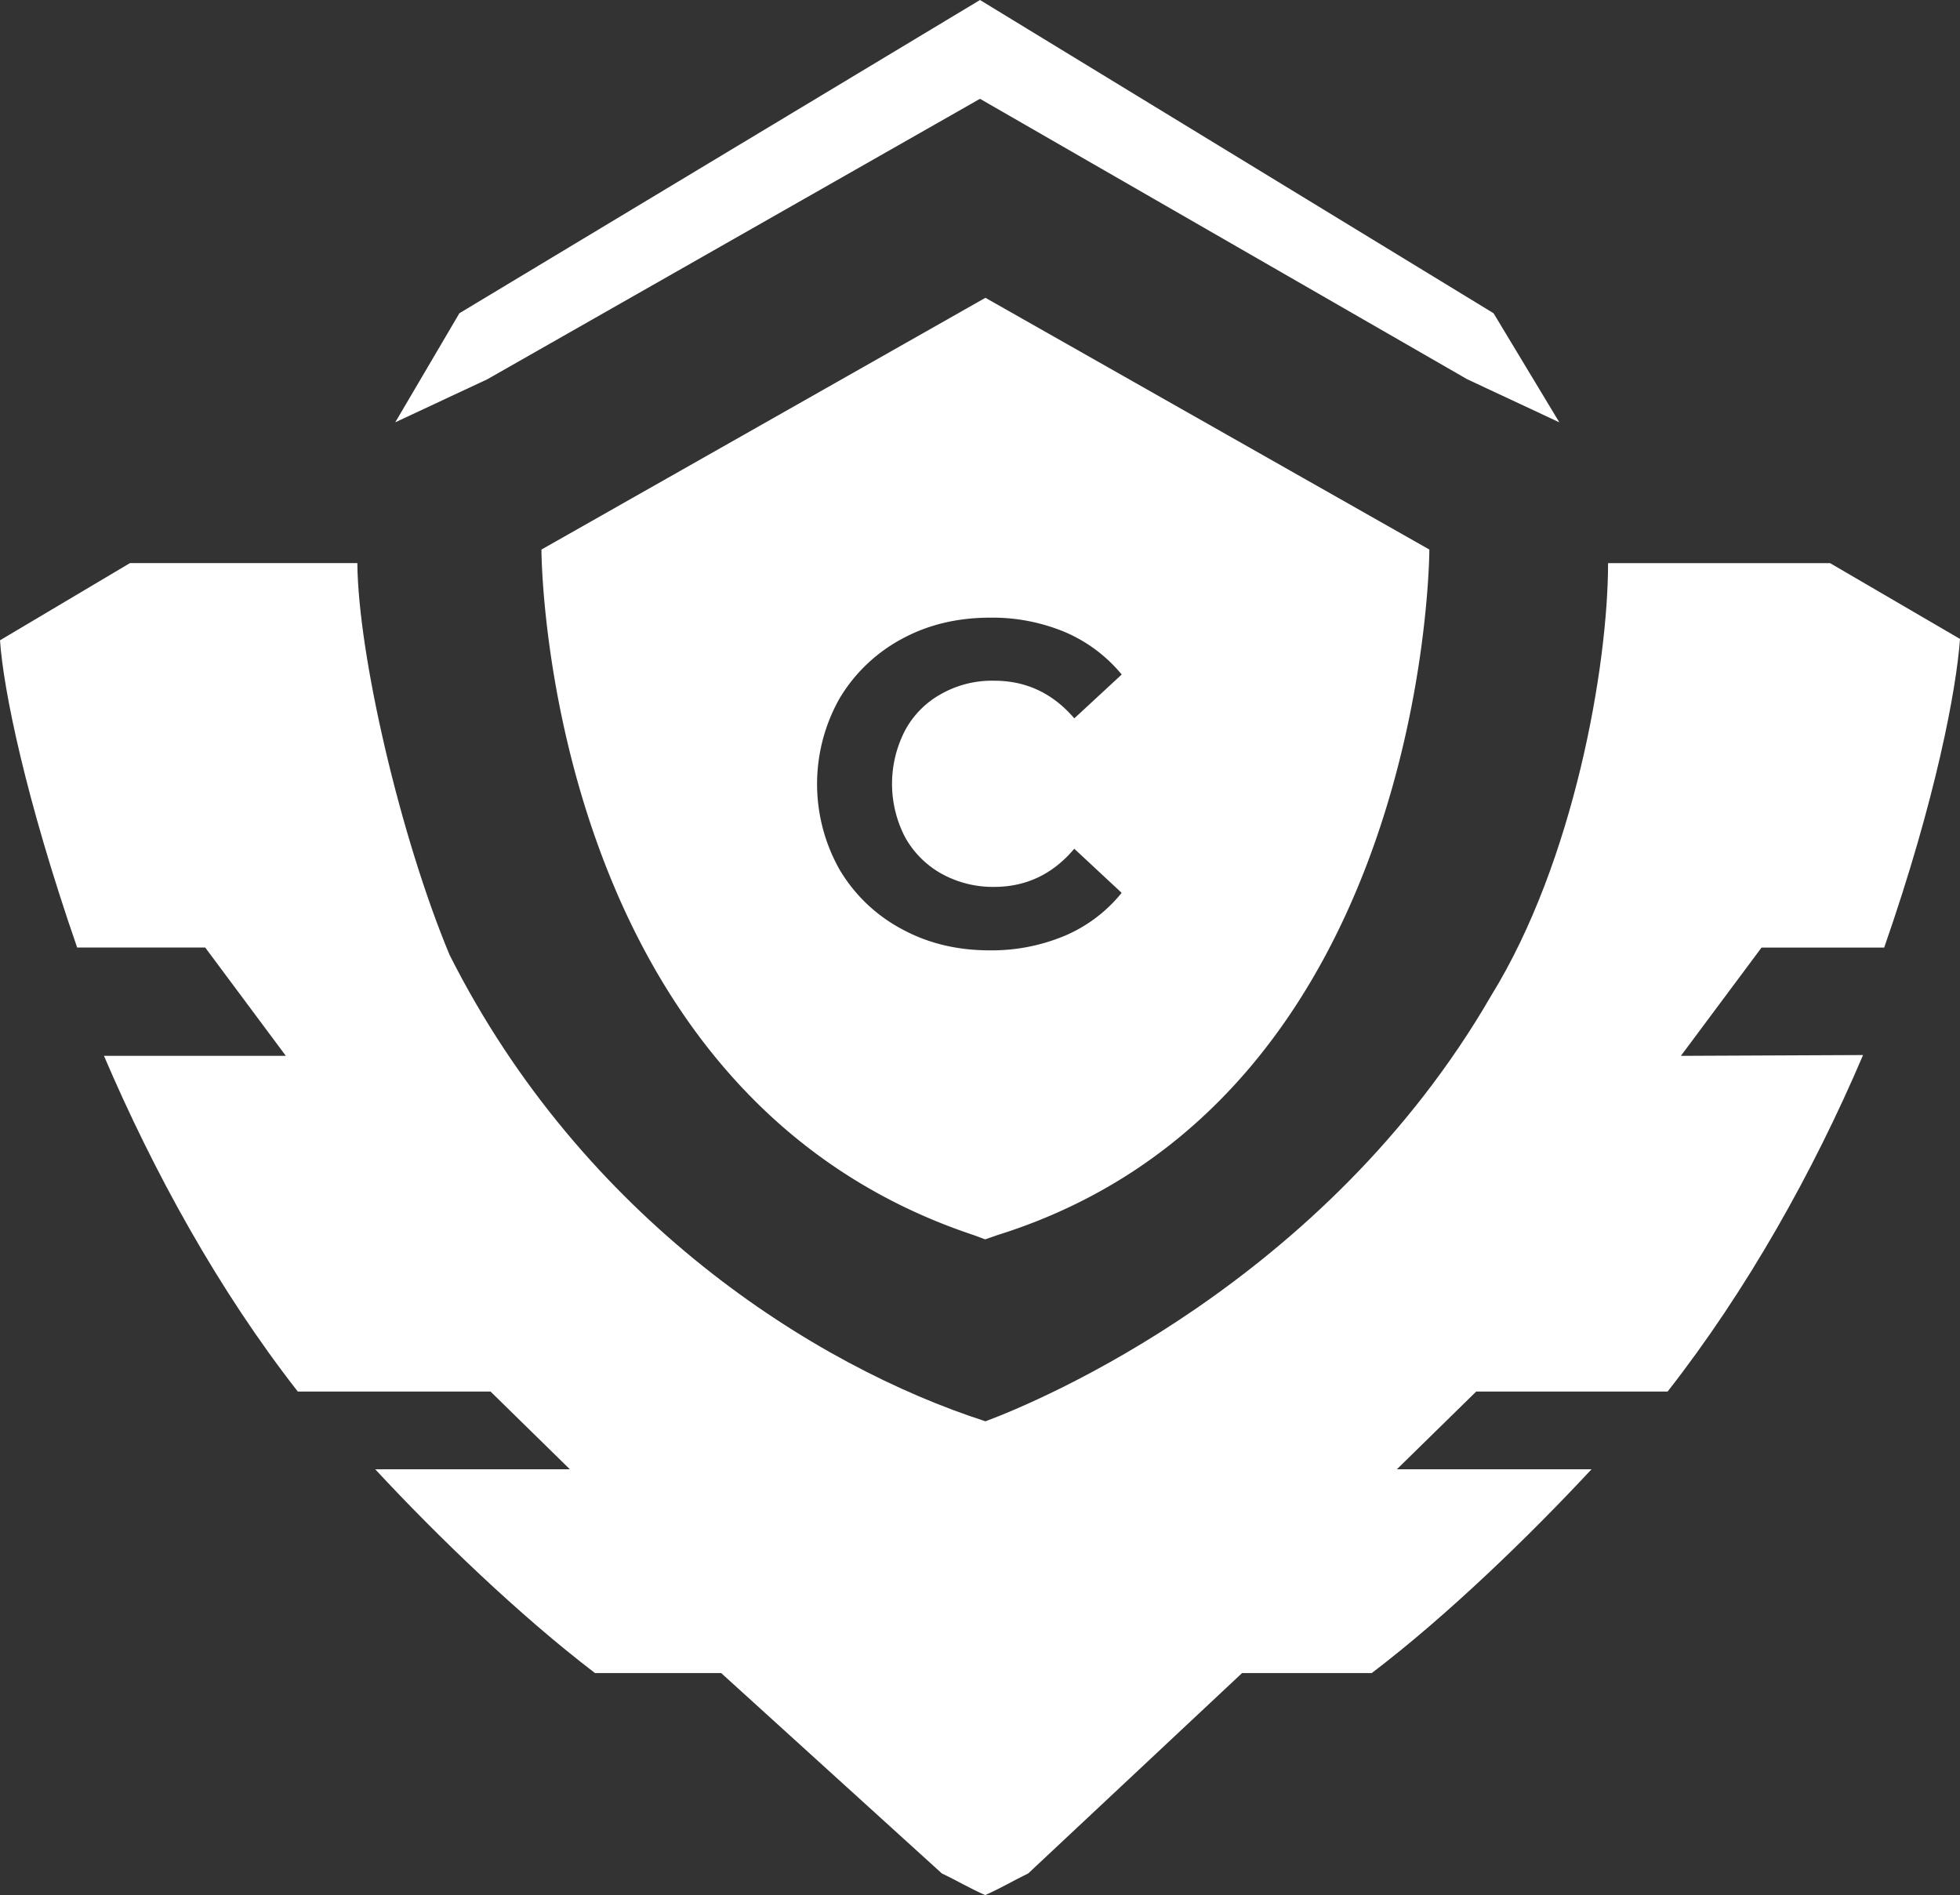
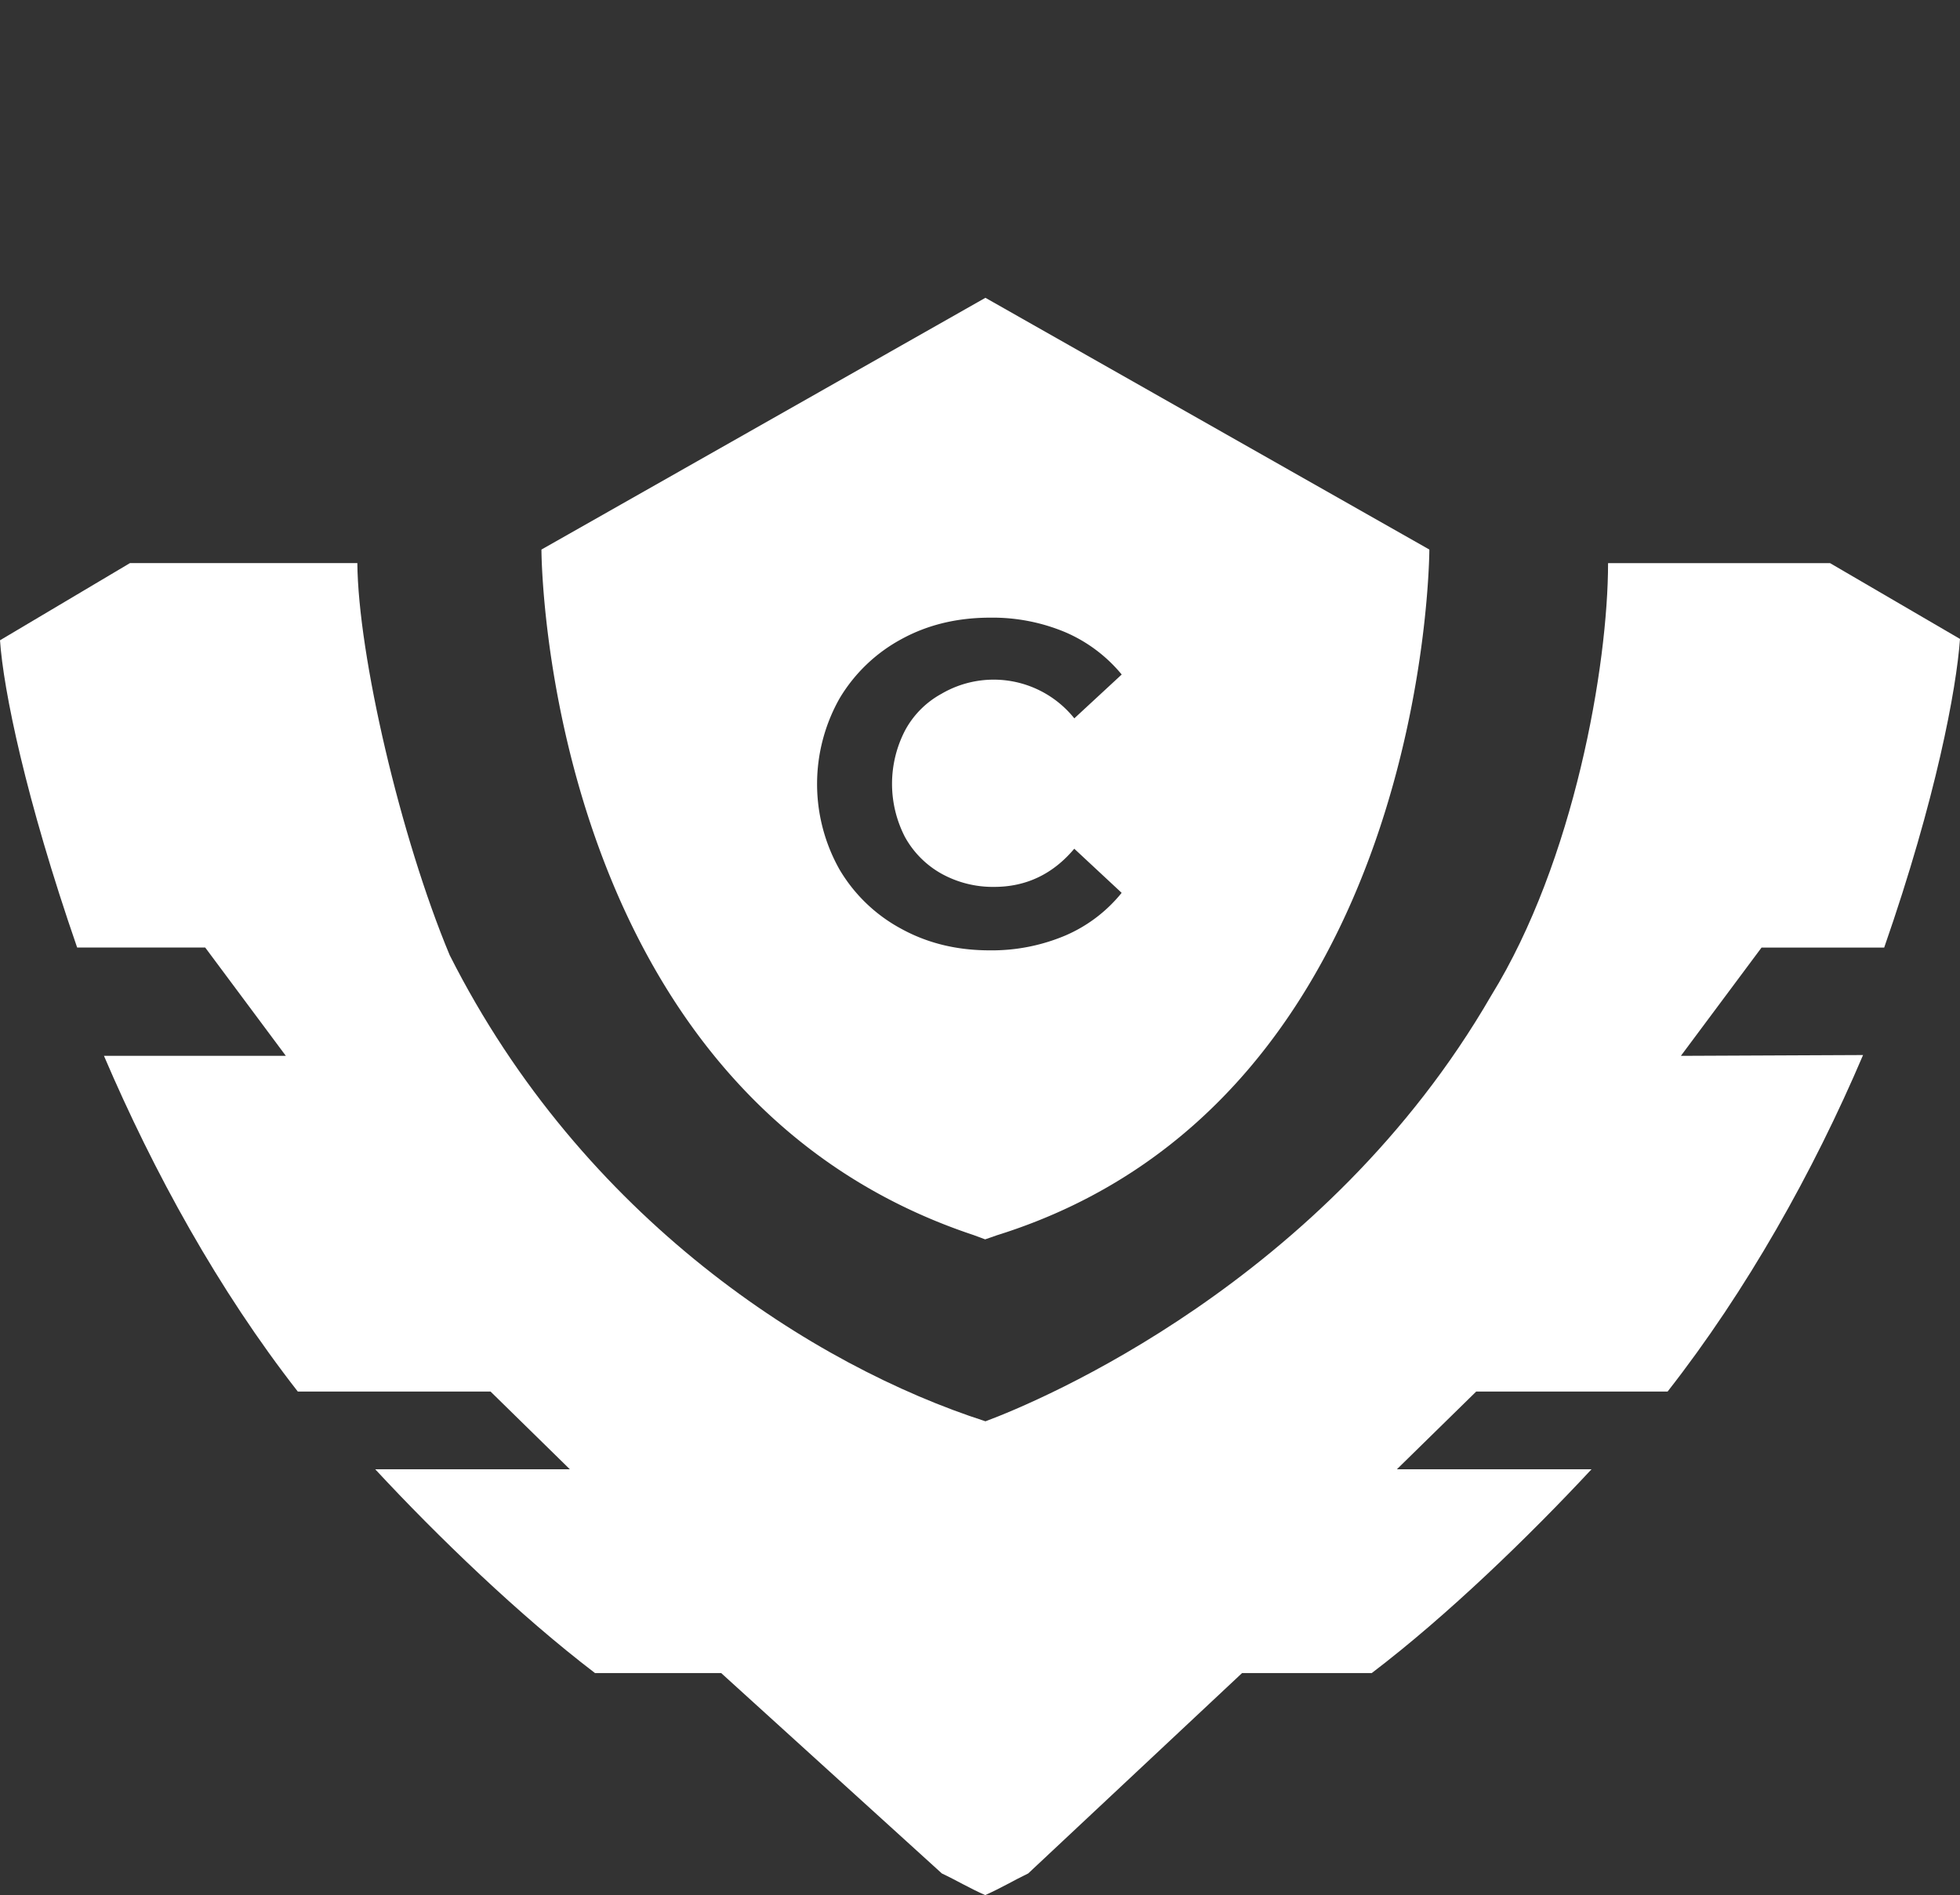
<svg xmlns="http://www.w3.org/2000/svg" viewBox="0 0 797.45 771">
  <rect x="0" y="0" width="797.45" height="771" fill="#333333" stroke="none" />
-   <path fill="#FFFFFF" d="M400.93,121.16,220.29,223.59S220.4,444,396.08,502.47l4.74,1.76,4.73-1.65c175.79-54.85,176-279,176-279Zm-32.72,219.4A38.29,38.29,0,0,0,383,355.43a43.18,43.18,0,0,0,21.48,5.4c13,0,23.9-5.18,32.6-15.53l19.28,17.95a59.74,59.74,0,0,1-23,17.4,76.93,76.93,0,0,1-30.62,6c-13.33,0-25.22-2.86-35.91-8.7a64.82,64.82,0,0,1-25.22-24.12,70.83,70.83,0,0,1,0-69.72,65.54,65.54,0,0,1,25.22-24.12c10.69-5.84,22.69-8.7,36.13-8.7a76.57,76.57,0,0,1,30.51,5.94,60.9,60.9,0,0,1,22.91,17.19l-19.28,17.84c-8.81-10.24-19.6-15.31-32.6-15.31A42.05,42.05,0,0,0,383,282.3a36.87,36.87,0,0,0-14.76,14.87A47.15,47.15,0,0,0,368.21,340.56Z" />
-   <polygon fill="#FFFFFF" points="186.91 127.44 160.81 171.82 198.26 154.31 398.72 40.2 596.98 154.31 634.43 171.82 607.67 127.44 398.72 0 186.91 127.44" />
+   <path fill="#FFFFFF" d="M400.93,121.16,220.29,223.59S220.4,444,396.08,502.47l4.74,1.76,4.73-1.65c175.79-54.85,176-279,176-279Zm-32.72,219.4A38.29,38.29,0,0,0,383,355.43a43.18,43.18,0,0,0,21.48,5.4c13,0,23.9-5.18,32.6-15.53l19.28,17.95a59.74,59.74,0,0,1-23,17.4,76.93,76.93,0,0,1-30.62,6c-13.33,0-25.22-2.86-35.91-8.7a64.82,64.82,0,0,1-25.22-24.12,70.83,70.83,0,0,1,0-69.72,65.54,65.54,0,0,1,25.22-24.12c10.69-5.84,22.69-8.7,36.13-8.7a76.57,76.57,0,0,1,30.51,5.94,60.9,60.9,0,0,1,22.91,17.19l-19.28,17.84A42.05,42.05,0,0,0,383,282.3a36.87,36.87,0,0,0-14.76,14.87A47.15,47.15,0,0,0,368.21,340.56Z" />
  <path fill="#FFFFFF" d="M606.68,405.11c33.81-54.75,47.58-134.27,47.58-176h90.32l52.87,30.84c-1.44,20.26-9.7,64.87-30.84,125.56h-49.9l-32.82,44.06,74.12-.33c-20.26,47.58-47.36,95.82-79.52,136.9H600.62l-32.27,31.62h79.19c-25.33,27.2-58.71,59.58-89.44,82.93H505.34l-87,81.51c-5.95,2.86-11.24,6.06-17.51,8.81-6.28-2.75-11.68-6-17.63-8.81l-89.77-81.51H242.1c-30.62-23.35-64.22-55.73-89.44-82.93h79.19l-32.27-31.62H121.16c-32.27-41.3-58.6-89.21-78.86-136.57h74L83.49,385.5H31.39c-21-60.69-30-104.75-31.39-125L52.87,229.1h92.52c.33,37.45,17.51,111.46,37.56,159.48,54.19,107.39,148.25,167.2,218,189.67C422.62,570.21,539.27,521.64,606.68,405.11Z" />
</svg>